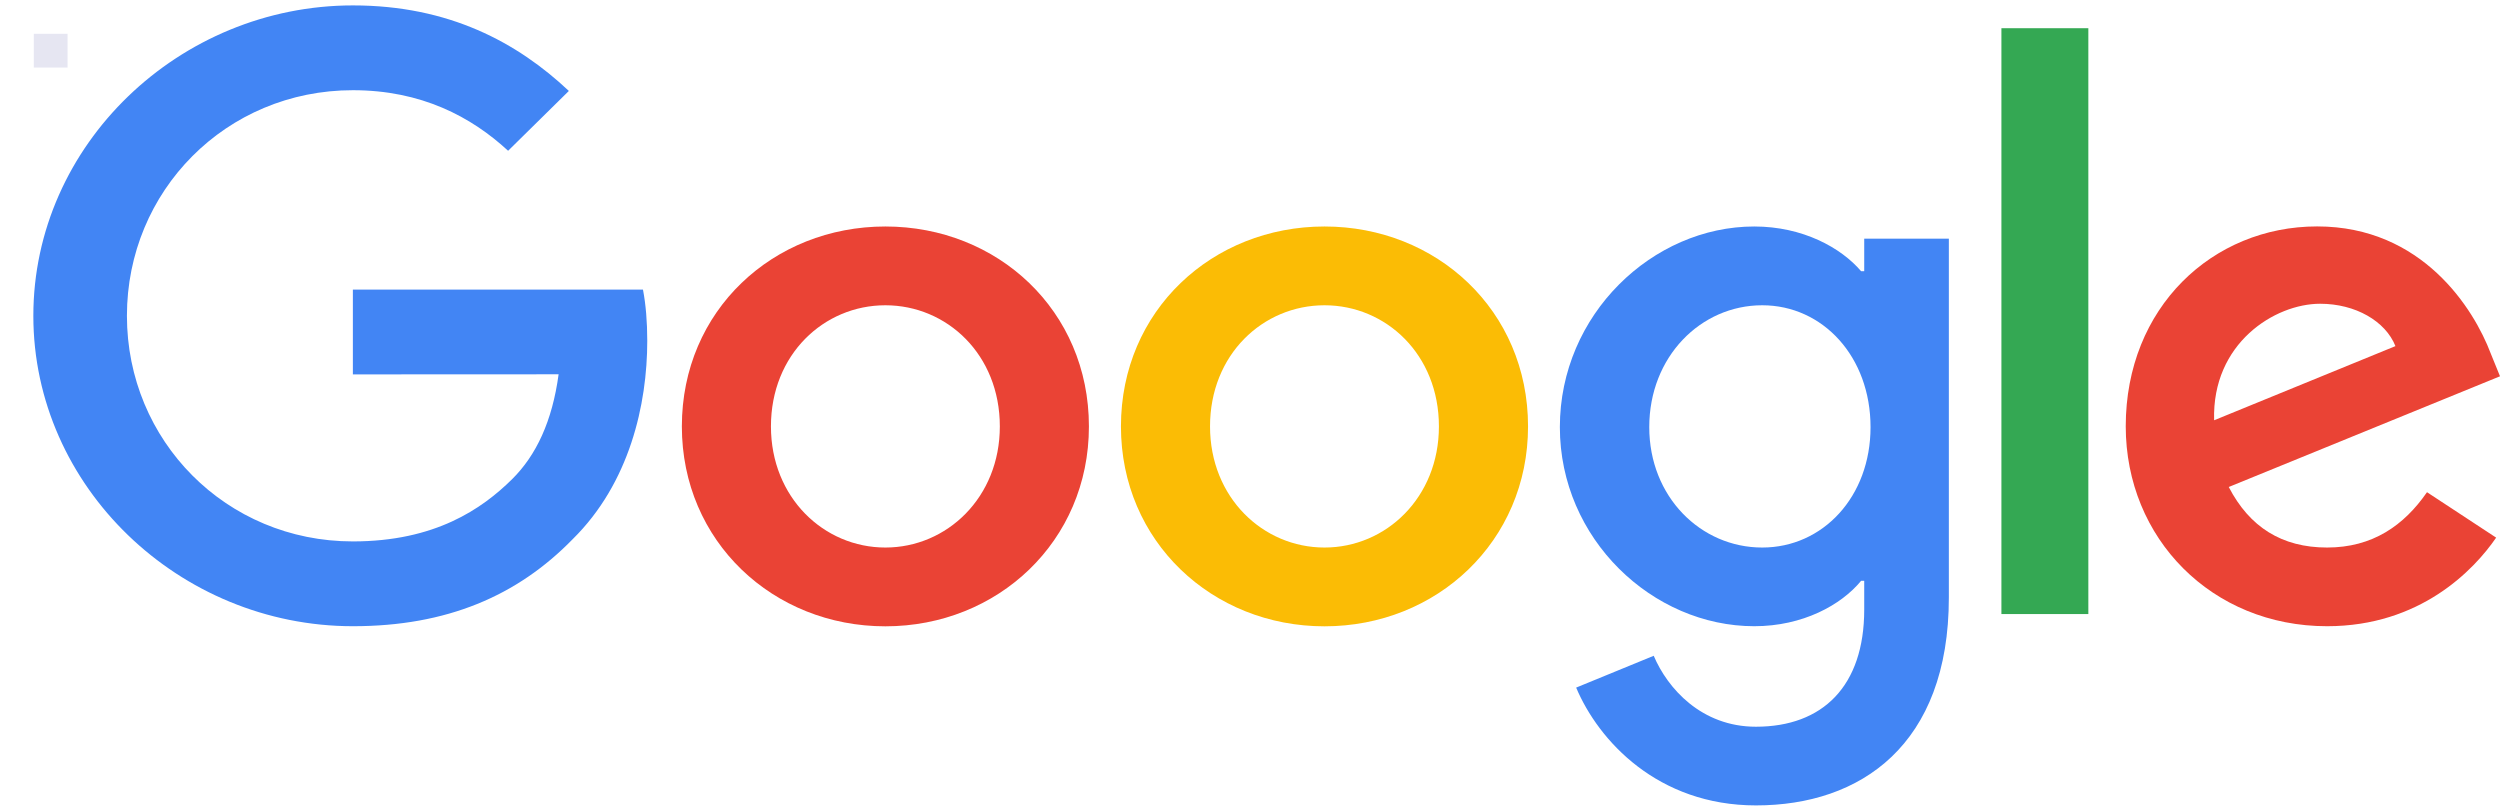
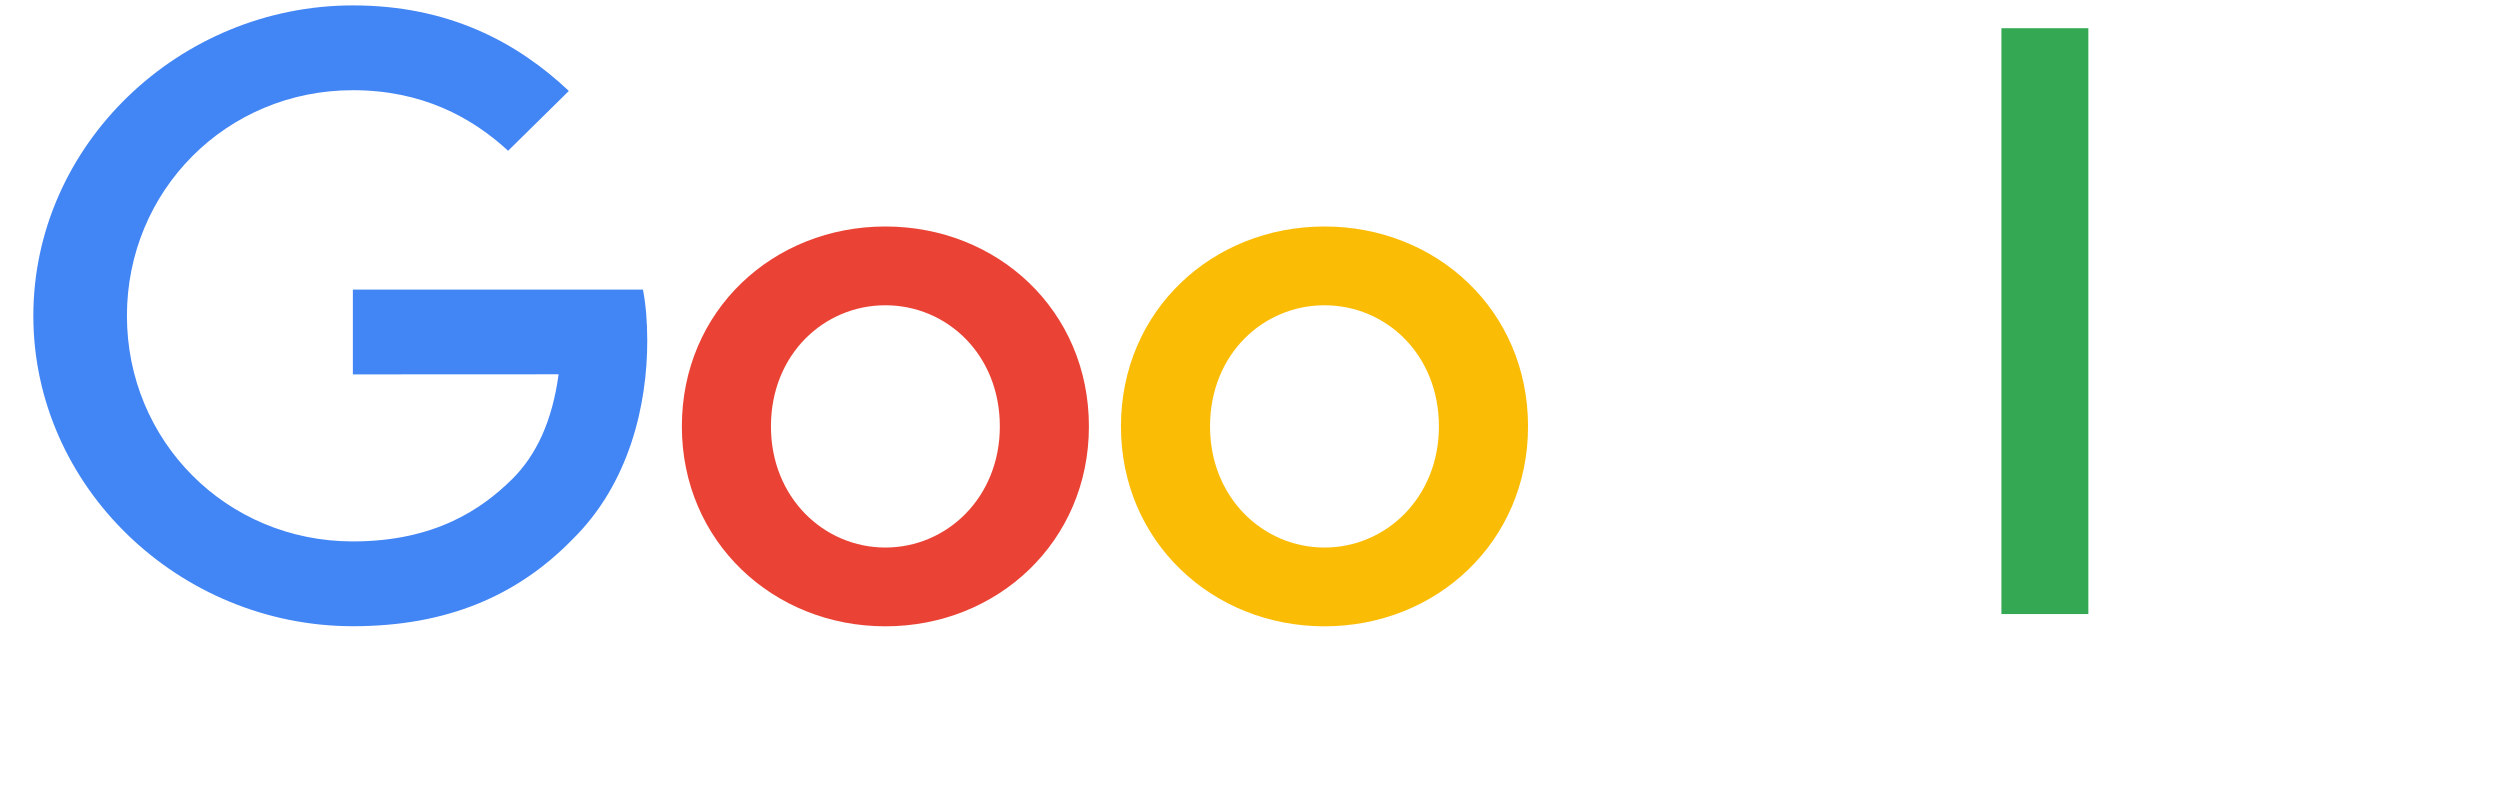
<svg xmlns="http://www.w3.org/2000/svg" width="74" height="24" viewBox="0 0 74 24" fill="none">
  <g clip-path="url(#clip0_0_939)">
    <path d="M32.232 12.622C32.232 16.029 29.527 18.539 26.207 18.539C22.887 18.539 20.183 16.029 20.183 12.622C20.183 9.191 22.887 6.704 26.207 6.704C29.527 6.704 32.232 9.191 32.232 12.622ZM29.595 12.622C29.595 10.493 28.027 9.036 26.207 9.036C24.388 9.036 22.82 10.493 22.82 12.622C22.82 14.729 24.388 16.207 26.207 16.207C28.027 16.207 29.595 14.727 29.595 12.622Z" fill="#EA4335" />
    <path d="M45.23 12.622C45.23 16.029 42.525 18.539 39.205 18.539C35.885 18.539 33.18 16.029 33.18 12.622C33.18 9.193 35.885 6.704 39.205 6.704C42.525 6.704 45.23 9.191 45.23 12.622ZM42.592 12.622C42.592 10.493 41.025 9.036 39.205 9.036C37.385 9.036 35.817 10.493 35.817 12.622C35.817 14.729 37.385 16.207 39.205 16.207C41.025 16.207 42.592 14.727 42.592 12.622Z" fill="#FBBC05" />
-     <path d="M57.686 7.062V17.685C57.686 22.055 55.07 23.84 51.978 23.84C49.067 23.84 47.315 21.922 46.654 20.353L48.95 19.411C49.359 20.375 50.361 21.511 51.975 21.511C53.954 21.511 55.181 20.308 55.181 18.043V17.192H55.089C54.499 17.909 53.361 18.536 51.926 18.536C48.923 18.536 46.172 15.959 46.172 12.643C46.172 9.303 48.923 6.704 51.926 6.704C53.359 6.704 54.496 7.331 55.089 8.028H55.181V7.065H57.686V7.062ZM55.368 12.643C55.368 10.559 53.957 9.036 52.162 9.036C50.342 9.036 48.818 10.559 48.818 12.643C48.818 14.705 50.342 16.207 52.162 16.207C53.957 16.207 55.368 14.705 55.368 12.643Z" fill="#4285F4" />
    <path d="M61.815 0.835V18.176H59.242V0.835H61.815Z" fill="#34A853" />
-     <path d="M71.839 14.569L73.886 15.914C73.226 16.877 71.633 18.536 68.882 18.536C65.47 18.536 62.922 15.938 62.922 12.619C62.922 9.1 65.492 6.702 68.587 6.702C71.704 6.702 73.228 9.145 73.727 10.466L74 11.138L65.971 14.415C66.586 15.602 67.542 16.207 68.882 16.207C70.225 16.207 71.157 15.556 71.839 14.569ZM65.538 12.44L70.905 10.245C70.61 9.506 69.722 8.991 68.676 8.991C67.336 8.991 65.47 10.157 65.538 12.44Z" fill="#EA4335" />
    <path d="M10.445 11.082V8.572H19.032C19.116 9.009 19.159 9.527 19.159 10.087C19.159 11.971 18.636 14.3 16.952 15.959C15.314 17.64 13.221 18.536 10.448 18.536C5.308 18.536 0.987 14.412 0.987 9.348C0.987 4.284 5.308 0.16 10.448 0.16C13.291 0.16 15.316 1.259 16.838 2.692L15.04 4.463C13.949 3.455 12.47 2.67 10.445 2.67C6.692 2.67 3.757 5.65 3.757 9.348C3.757 13.046 6.692 16.026 10.445 16.026C12.879 16.026 14.266 15.063 15.154 14.188C15.874 13.478 16.348 12.464 16.535 11.079L10.445 11.082Z" fill="#4285F4" />
  </g>
  <defs>
    <clipPath id="clip0_0_939">
      <rect width="74" height="24" fill="white" />
    </clipPath>
  </defs>
-   <rect width="1" height="1" x="1" y="1" fill="rgba(0, 0, 125, 0.1)" />
</svg>